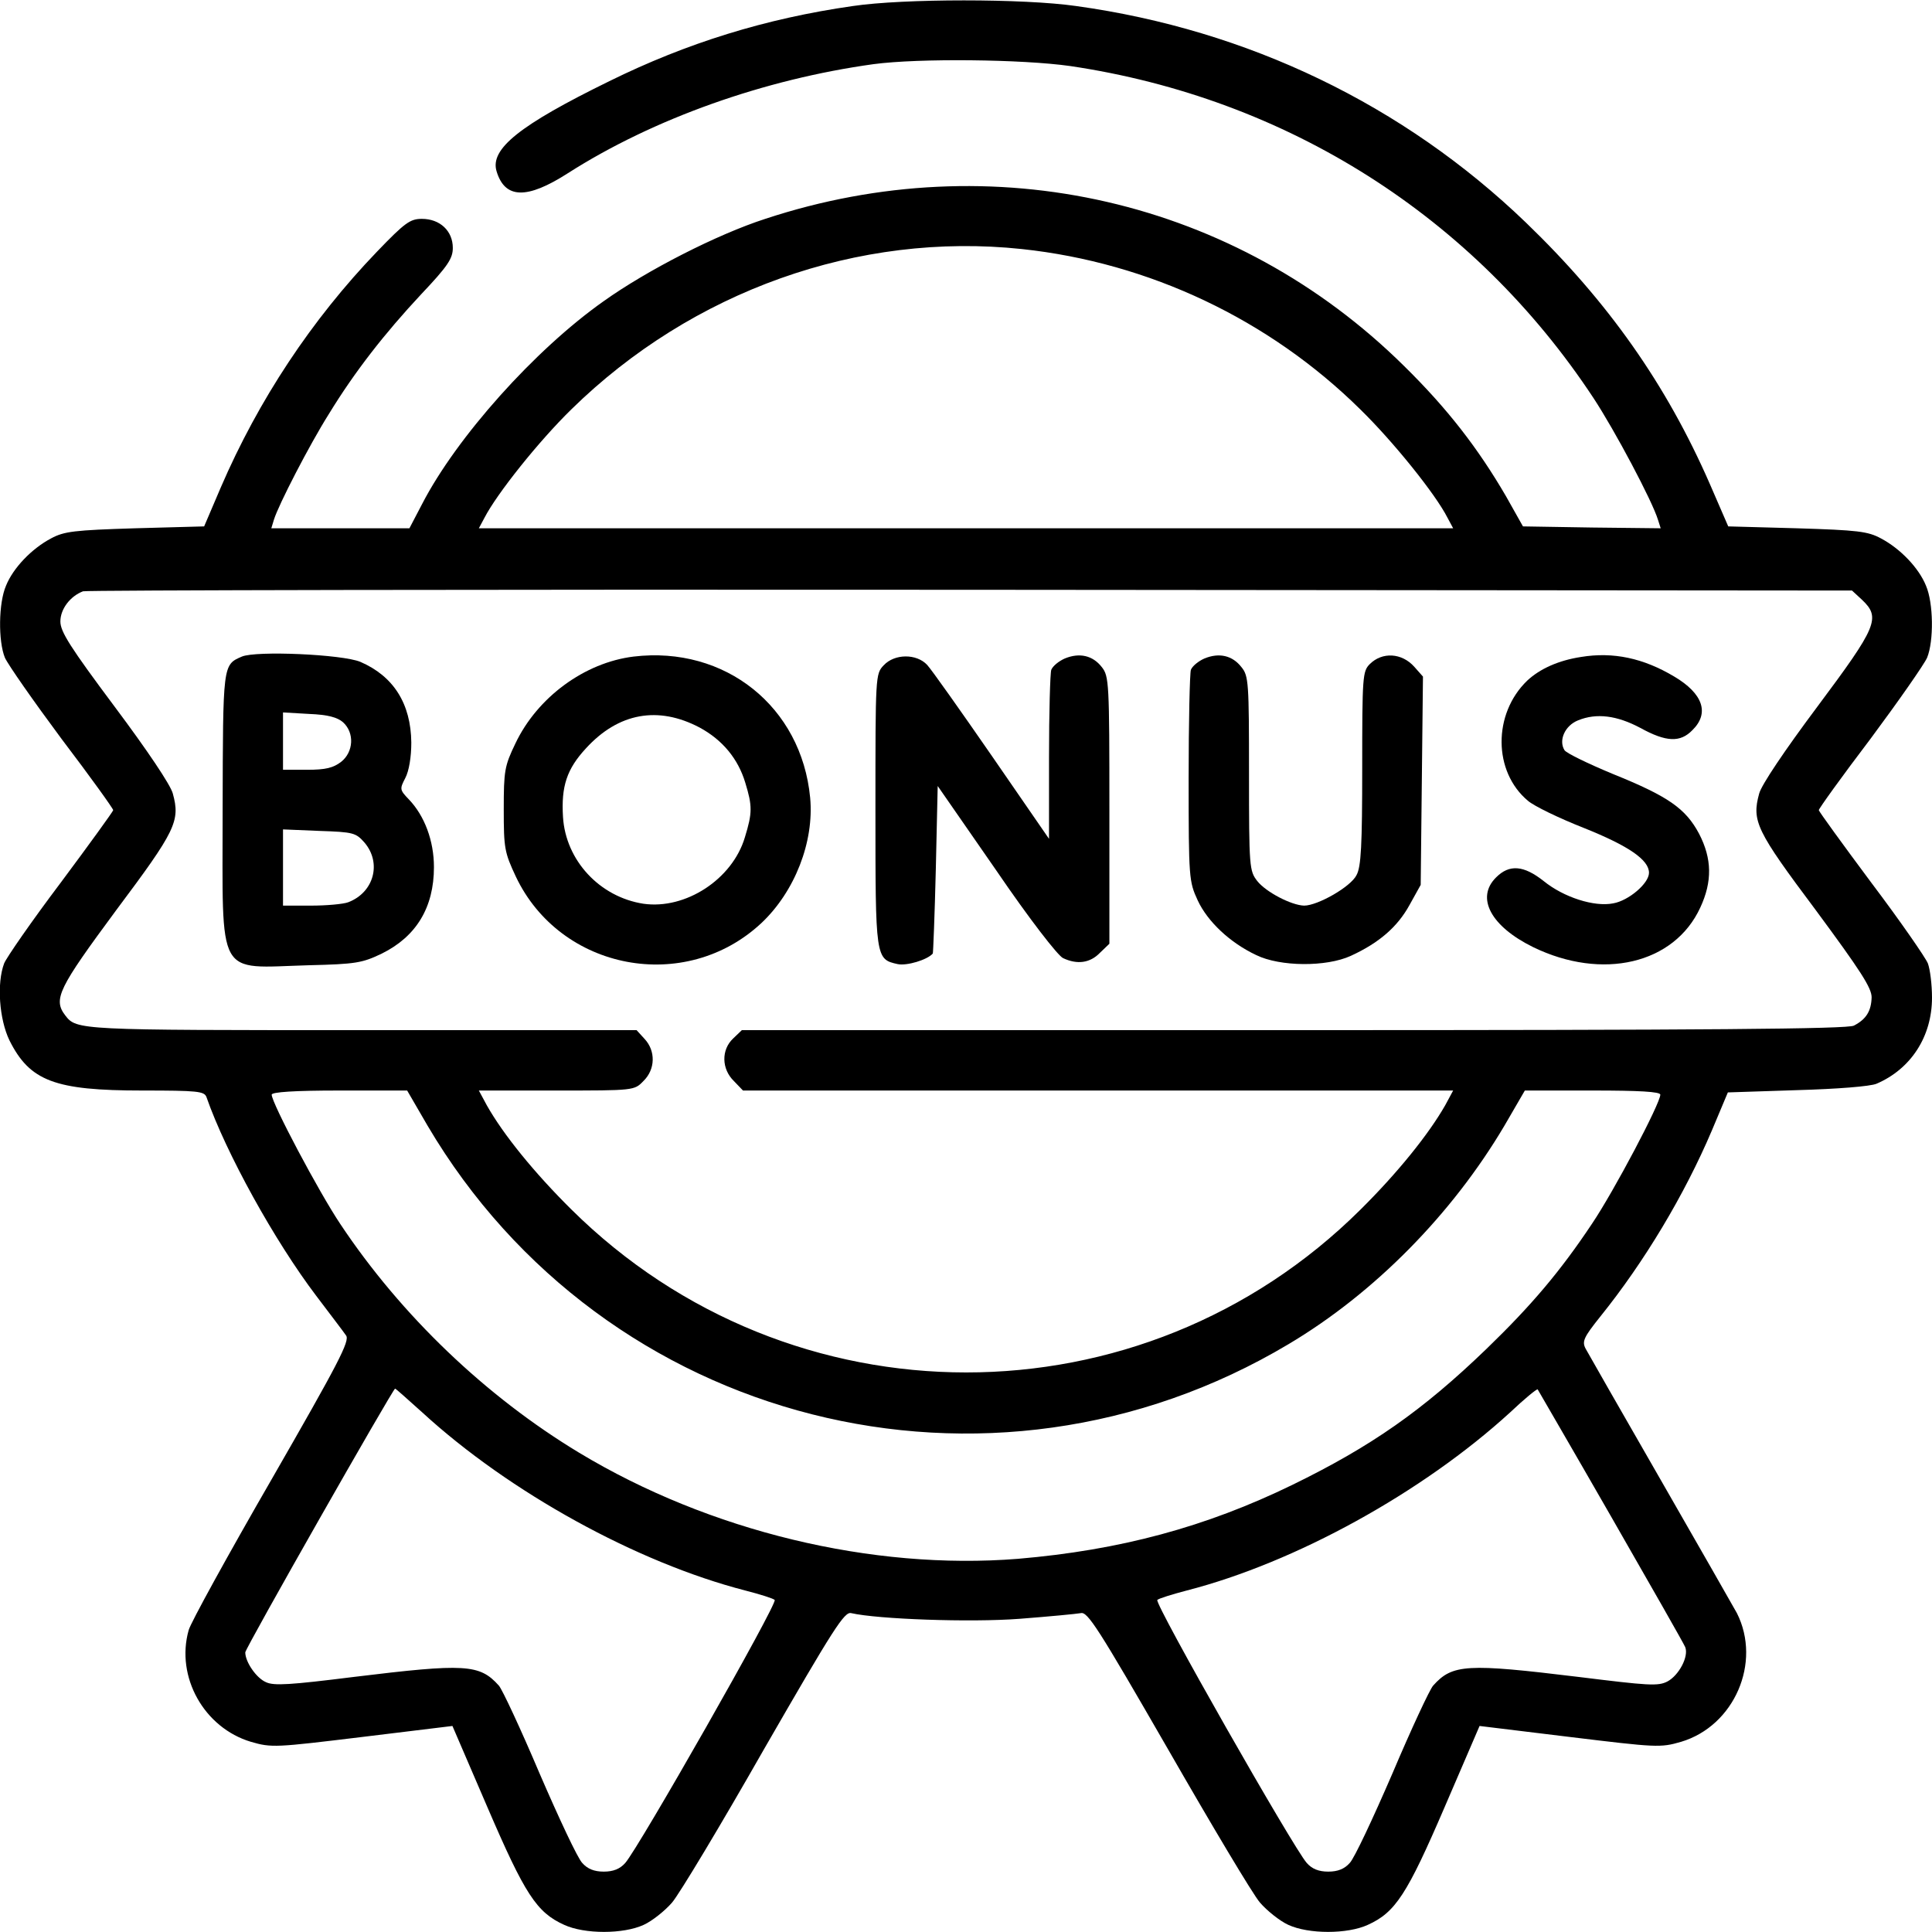
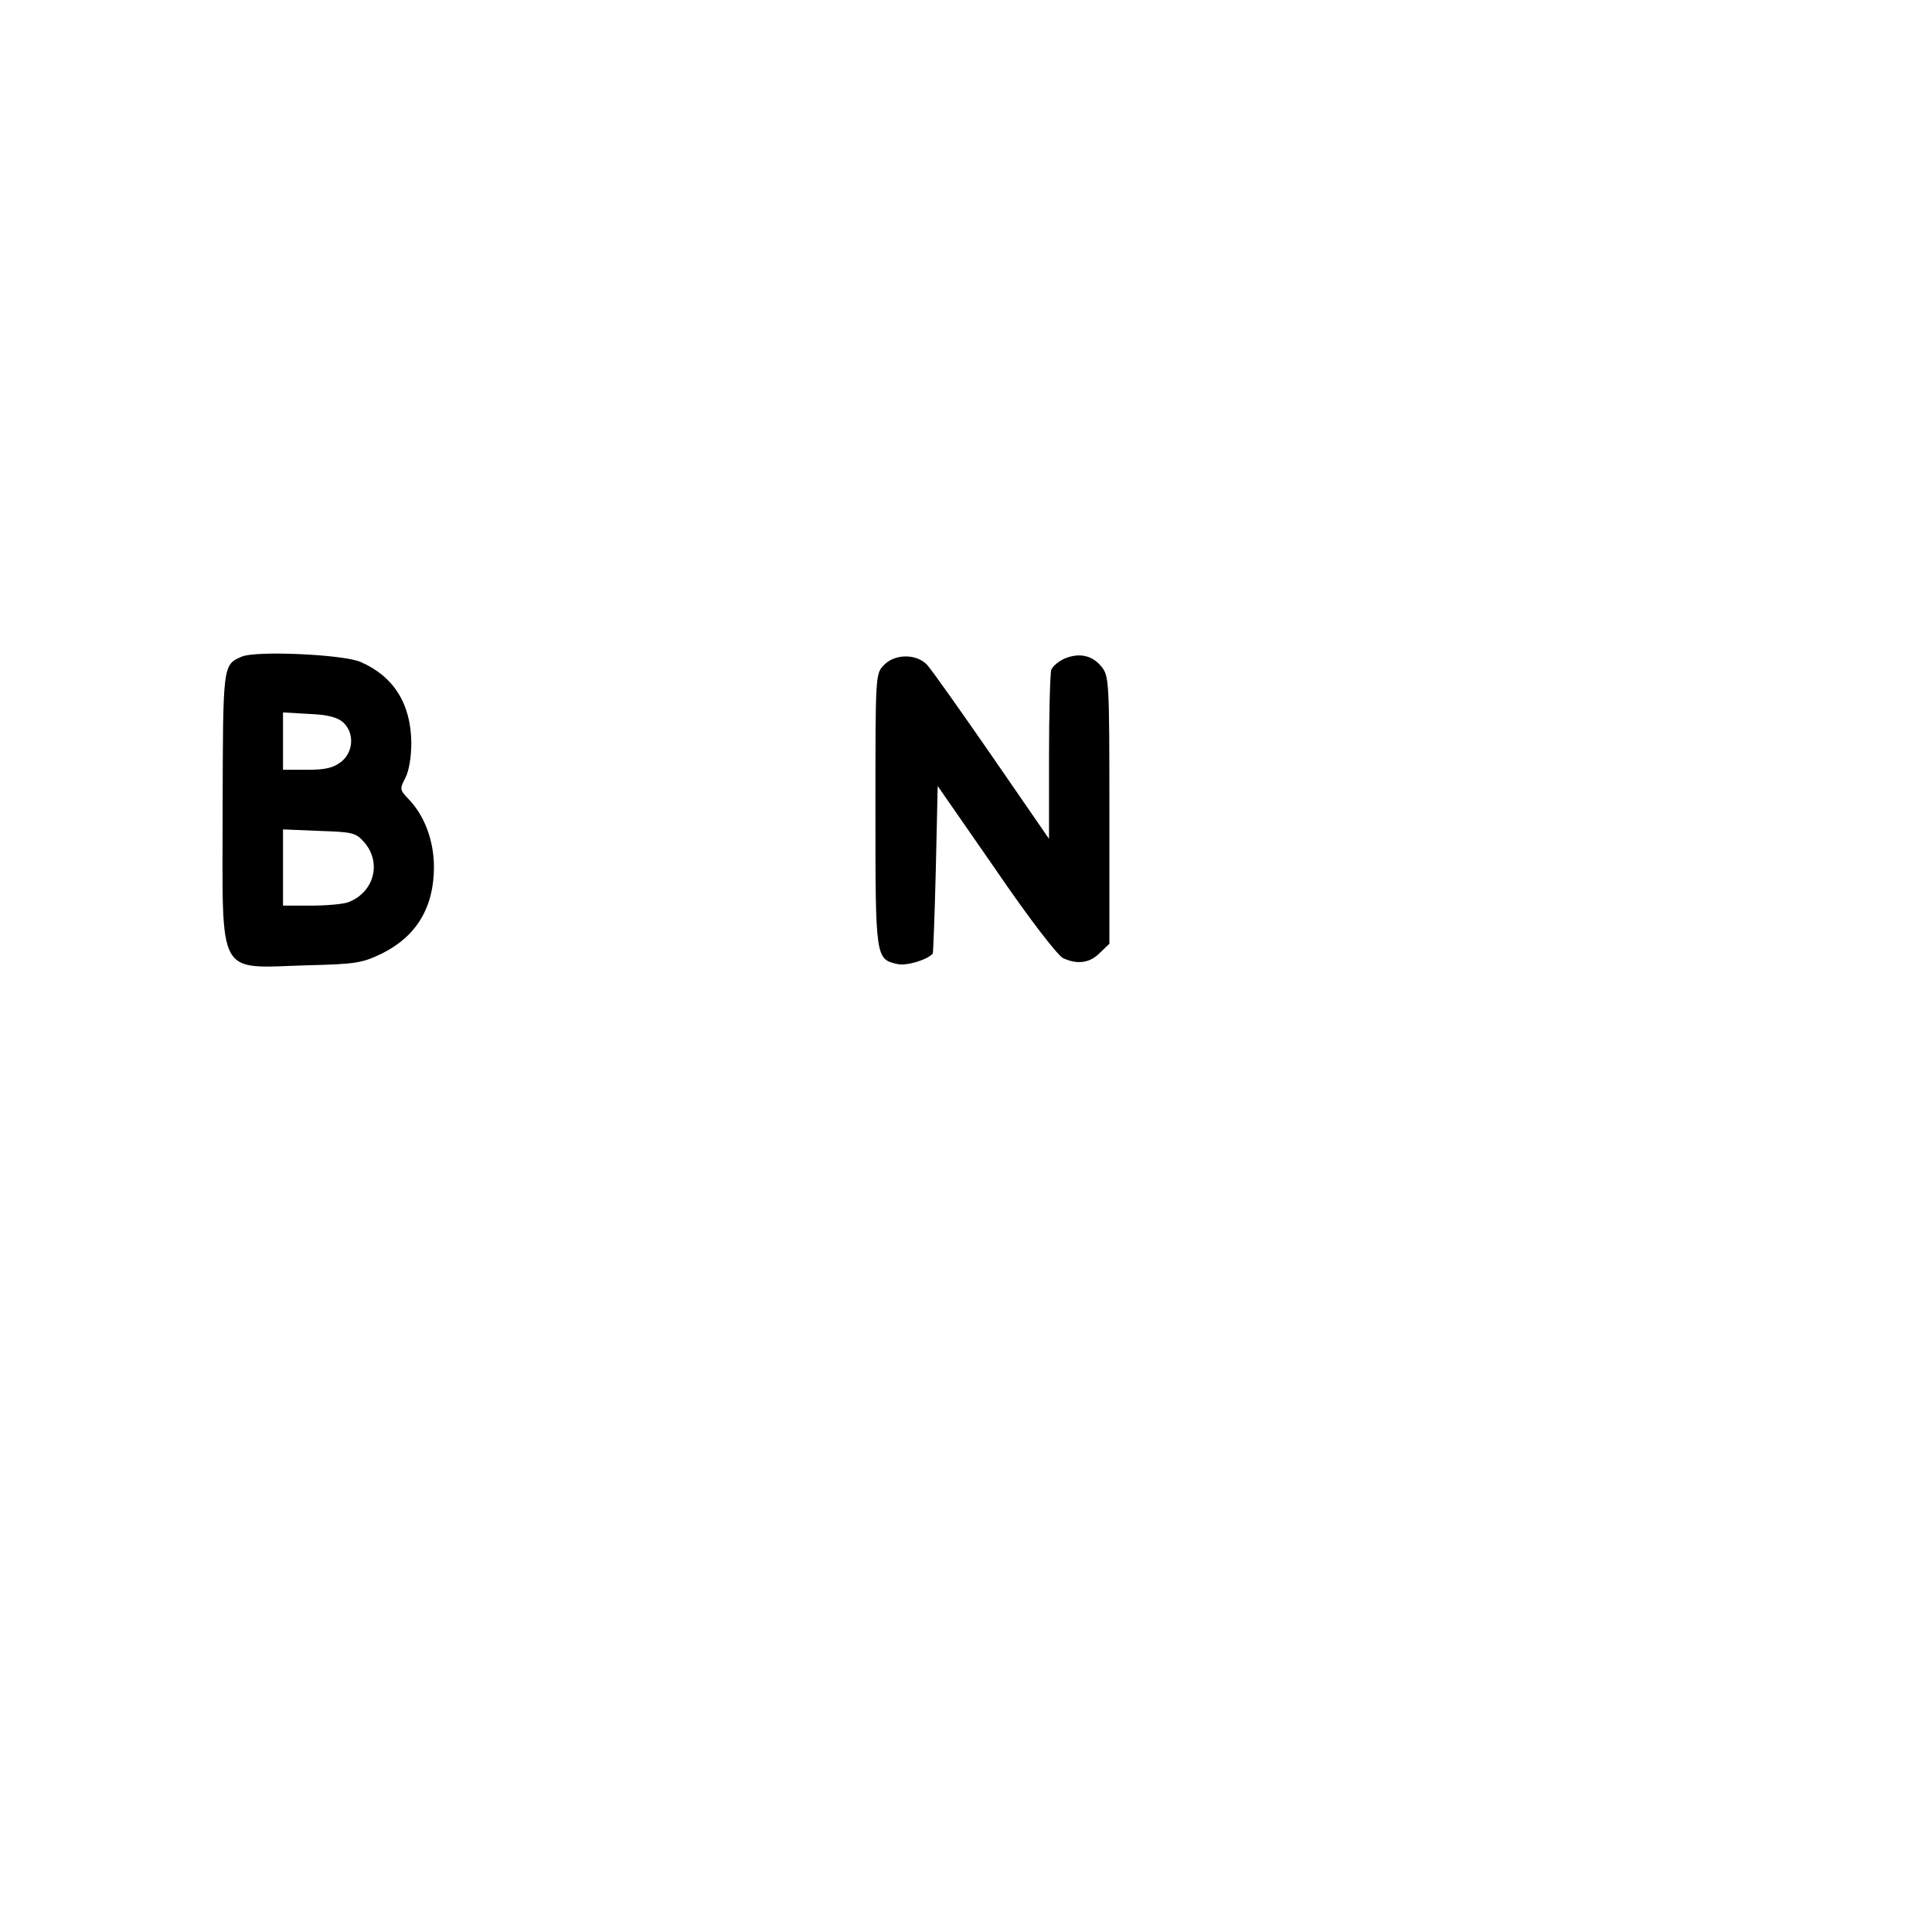
<svg xmlns="http://www.w3.org/2000/svg" version="1.0" width="512pt" height="512pt" viewBox="0 0 512 512" preserveAspectRatio="xMidYMid meet">
  <g transform="translate(0,512) scale(0.1,-0.1)" fill="#000000" stroke="none">
-     <path d="M2260 5104 c-231 -33 -440 -98 -645 -199 -239 -117 -317 -180 -299 -239 22 -73 80 -75 189 -5 227 145 521 249 810 289 120 16 394 13 521 -5 574 -85 1070 -399 1387 -880 56 -85 156 -273 171 -323 l7 -22 -182 2 -183 3 -45 80 c-74 127 -155 232 -270 345 -446 441 -1090 589 -1693 390 -127 -41 -313 -136 -428 -218 -183 -129 -390 -361 -481 -537 l-34 -65 -183 0 -183 0 7 23 c12 39 94 198 145 279 69 113 148 214 245 318 71 75 84 95 84 123 0 45 -34 77 -82 77 -31 0 -45 -10 -119 -87 -173 -180 -314 -393 -414 -625 l-44 -103 -183 -5 c-161 -5 -188 -8 -223 -27 -51 -27 -100 -78 -119 -125 -20 -46 -21 -147 -3 -191 8 -18 75 -114 150 -215 76 -100 137 -185 137 -189 0 -3 -63 -90 -139 -192 -77 -102 -144 -199 -150 -214 -20 -53 -13 -148 14 -204 54 -108 120 -133 352 -133 147 0 164 -2 170 -17 52 -149 181 -382 291 -527 37 -49 73 -96 79 -105 11 -14 -20 -73 -197 -381 -116 -201 -215 -381 -220 -400 -35 -124 41 -259 165 -296 55 -16 65 -15 296 13 l238 29 93 -216 c99 -230 130 -278 203 -311 54 -25 157 -25 211 0 22 10 56 37 75 59 19 22 129 205 244 407 185 321 213 365 231 360 70 -16 315 -25 446 -15 78 6 151 13 162 15 18 5 46 -39 231 -360 116 -202 225 -385 244 -407 19 -22 53 -49 75 -59 54 -25 157 -25 211 0 73 33 104 81 203 311 l93 216 238 -29 c231 -28 241 -29 296 -13 141 42 214 210 148 341 -9 16 -100 176 -203 355 -103 179 -192 335 -198 346 -10 19 -5 30 39 85 116 144 223 322 296 494 l42 100 183 6 c107 3 195 10 211 17 91 39 147 125 147 228 0 35 -5 75 -11 91 -6 15 -73 112 -150 214 -76 102 -139 189 -139 192 0 4 61 89 137 189 75 101 142 197 150 215 18 44 17 145 -3 191 -19 47 -68 98 -119 125 -35 19 -62 22 -223 27 l-182 5 -49 113 c-115 263 -269 482 -487 692 -324 312 -737 511 -1192 574 -139 20 -457 20 -592 0z m448 -644 c338 -36 656 -187 897 -425 87 -85 199 -224 231 -287 l15 -28 -1291 0 -1291 0 15 28 c33 64 144 203 230 287 320 314 761 471 1194 425z m2226 -929 c51 -48 41 -71 -118 -284 -86 -115 -148 -207 -154 -230 -20 -73 -8 -98 150 -309 119 -161 148 -206 148 -231 -1 -36 -14 -58 -47 -75 -16 -9 -391 -12 -1484 -12 l-1463 0 -23 -22 c-32 -30 -31 -81 2 -113 l24 -25 941 0 941 0 -21 -39 c-44 -77 -126 -179 -225 -277 -579 -575 -1510 -575 -2091 1 -98 97 -180 198 -224 276 l-21 39 206 0 c205 0 206 0 230 25 32 31 33 80 3 112 l-21 23 -729 0 c-750 0 -755 0 -785 39 -33 43 -18 72 135 279 158 211 170 236 150 309 -6 23 -68 115 -154 230 -118 158 -144 199 -144 226 0 33 26 67 60 80 8 3 1067 5 2352 4 l2336 -2 26 -24z m-3801 -1394 c468 -794 1488 -1053 2282 -579 227 135 433 344 572 579 l54 93 180 0 c122 0 179 -3 179 -11 0 -23 -123 -256 -181 -342 -84 -126 -160 -216 -280 -332 -169 -163 -305 -258 -514 -360 -230 -112 -457 -173 -727 -196 -387 -31 -818 73 -1163 281 -247 149 -472 364 -633 606 -57 85 -182 321 -182 343 0 7 60 11 179 11 l180 0 54 -93z m-14 -760 c231 -212 569 -398 856 -472 39 -10 74 -21 78 -25 9 -8 -361 -658 -396 -697 -14 -16 -32 -23 -57 -23 -25 0 -43 7 -57 23 -12 12 -62 119 -113 237 -50 118 -99 223 -108 233 -51 57 -89 59 -384 23 -168 -21 -212 -24 -233 -14 -26 11 -55 54 -55 79 0 11 391 698 397 699 2 0 34 -29 72 -63z m3150 -275 c105 -183 194 -339 197 -347 10 -25 -17 -75 -47 -91 -25 -13 -50 -11 -236 12 -296 36 -334 34 -385 -23 -9 -10 -58 -115 -108 -233 -51 -118 -101 -225 -113 -237 -14 -16 -32 -23 -57 -23 -25 0 -43 7 -57 23 -35 39 -405 689 -396 697 4 4 40 15 78 25 288 74 625 260 857 472 38 36 71 63 73 61 1 -2 89 -153 194 -336z" />
    <path d="M641 3380 c-51 -22 -50 -20 -51 -407 0 -453 -19 -418 228 -411 125 3 142 6 194 31 91 45 138 122 138 229 0 70 -25 136 -66 179 -25 26 -25 28 -10 57 10 19 16 56 16 94 -1 103 -47 176 -135 214 -48 20 -276 30 -314 14z m268 -174 c31 -28 28 -79 -5 -105 -21 -16 -41 -21 -90 -21 l-64 0 0 76 0 76 69 -4 c50 -2 75 -9 90 -22z m57 -319 c46 -54 25 -132 -43 -158 -13 -5 -58 -9 -99 -9 l-74 0 0 101 0 101 96 -4 c91 -3 97 -5 120 -31z" />
-     <path d="M1679 3380 c-130 -16 -255 -108 -313 -230 -29 -60 -31 -73 -31 -175 0 -103 2 -114 32 -178 118 -249 449 -312 651 -123 88 83 140 215 129 332 -23 241 -225 403 -468 374z m175 -188 c61 -33 102 -83 121 -146 19 -62 19 -80 -1 -145 -33 -111 -157 -192 -269 -176 -116 18 -206 115 -213 230 -5 81 10 127 61 182 86 94 191 113 301 55z" />
    <path d="M2822 3375 c-16 -7 -32 -20 -36 -30 -3 -9 -6 -114 -6 -232 l0 -216 -151 219 c-83 120 -160 229 -172 242 -28 30 -86 30 -115 -1 -22 -23 -22 -27 -22 -383 0 -394 0 -396 59 -409 24 -5 78 11 93 28 1 1 5 101 8 223 l5 221 154 -222 c90 -132 164 -227 178 -234 38 -18 72 -13 98 14 l25 24 0 354 c0 338 -1 355 -20 379 -24 31 -59 39 -98 23z" />
-     <path d="M3192 3375 c-16 -7 -32 -20 -36 -30 -3 -9 -6 -139 -6 -288 0 -265 1 -273 24 -323 26 -56 85 -112 155 -145 63 -31 186 -32 251 -2 74 34 123 76 155 134 l30 54 3 276 3 276 -23 26 c-33 37 -85 40 -118 7 -19 -19 -20 -33 -20 -275 0 -206 -3 -262 -15 -284 -15 -31 -103 -81 -139 -81 -34 1 -101 36 -124 65 -21 27 -22 36 -22 285 0 241 -1 259 -20 282 -24 31 -59 39 -98 23z" />
-     <path d="M4190 3379 c-59 -9 -109 -31 -143 -63 -91 -88 -90 -241 2 -318 16 -14 82 -46 148 -72 120 -48 173 -85 173 -119 0 -28 -54 -74 -95 -81 -50 -10 -131 16 -184 59 -53 42 -91 45 -126 10 -55 -54 -14 -130 98 -185 183 -89 374 -45 443 105 32 69 31 129 -3 195 -36 68 -83 100 -229 159 -65 27 -123 55 -128 63 -16 26 1 65 36 79 49 20 103 13 165 -20 69 -38 106 -39 138 -6 46 45 28 97 -48 142 -82 49 -162 66 -247 52z" />
  </g>
</svg>